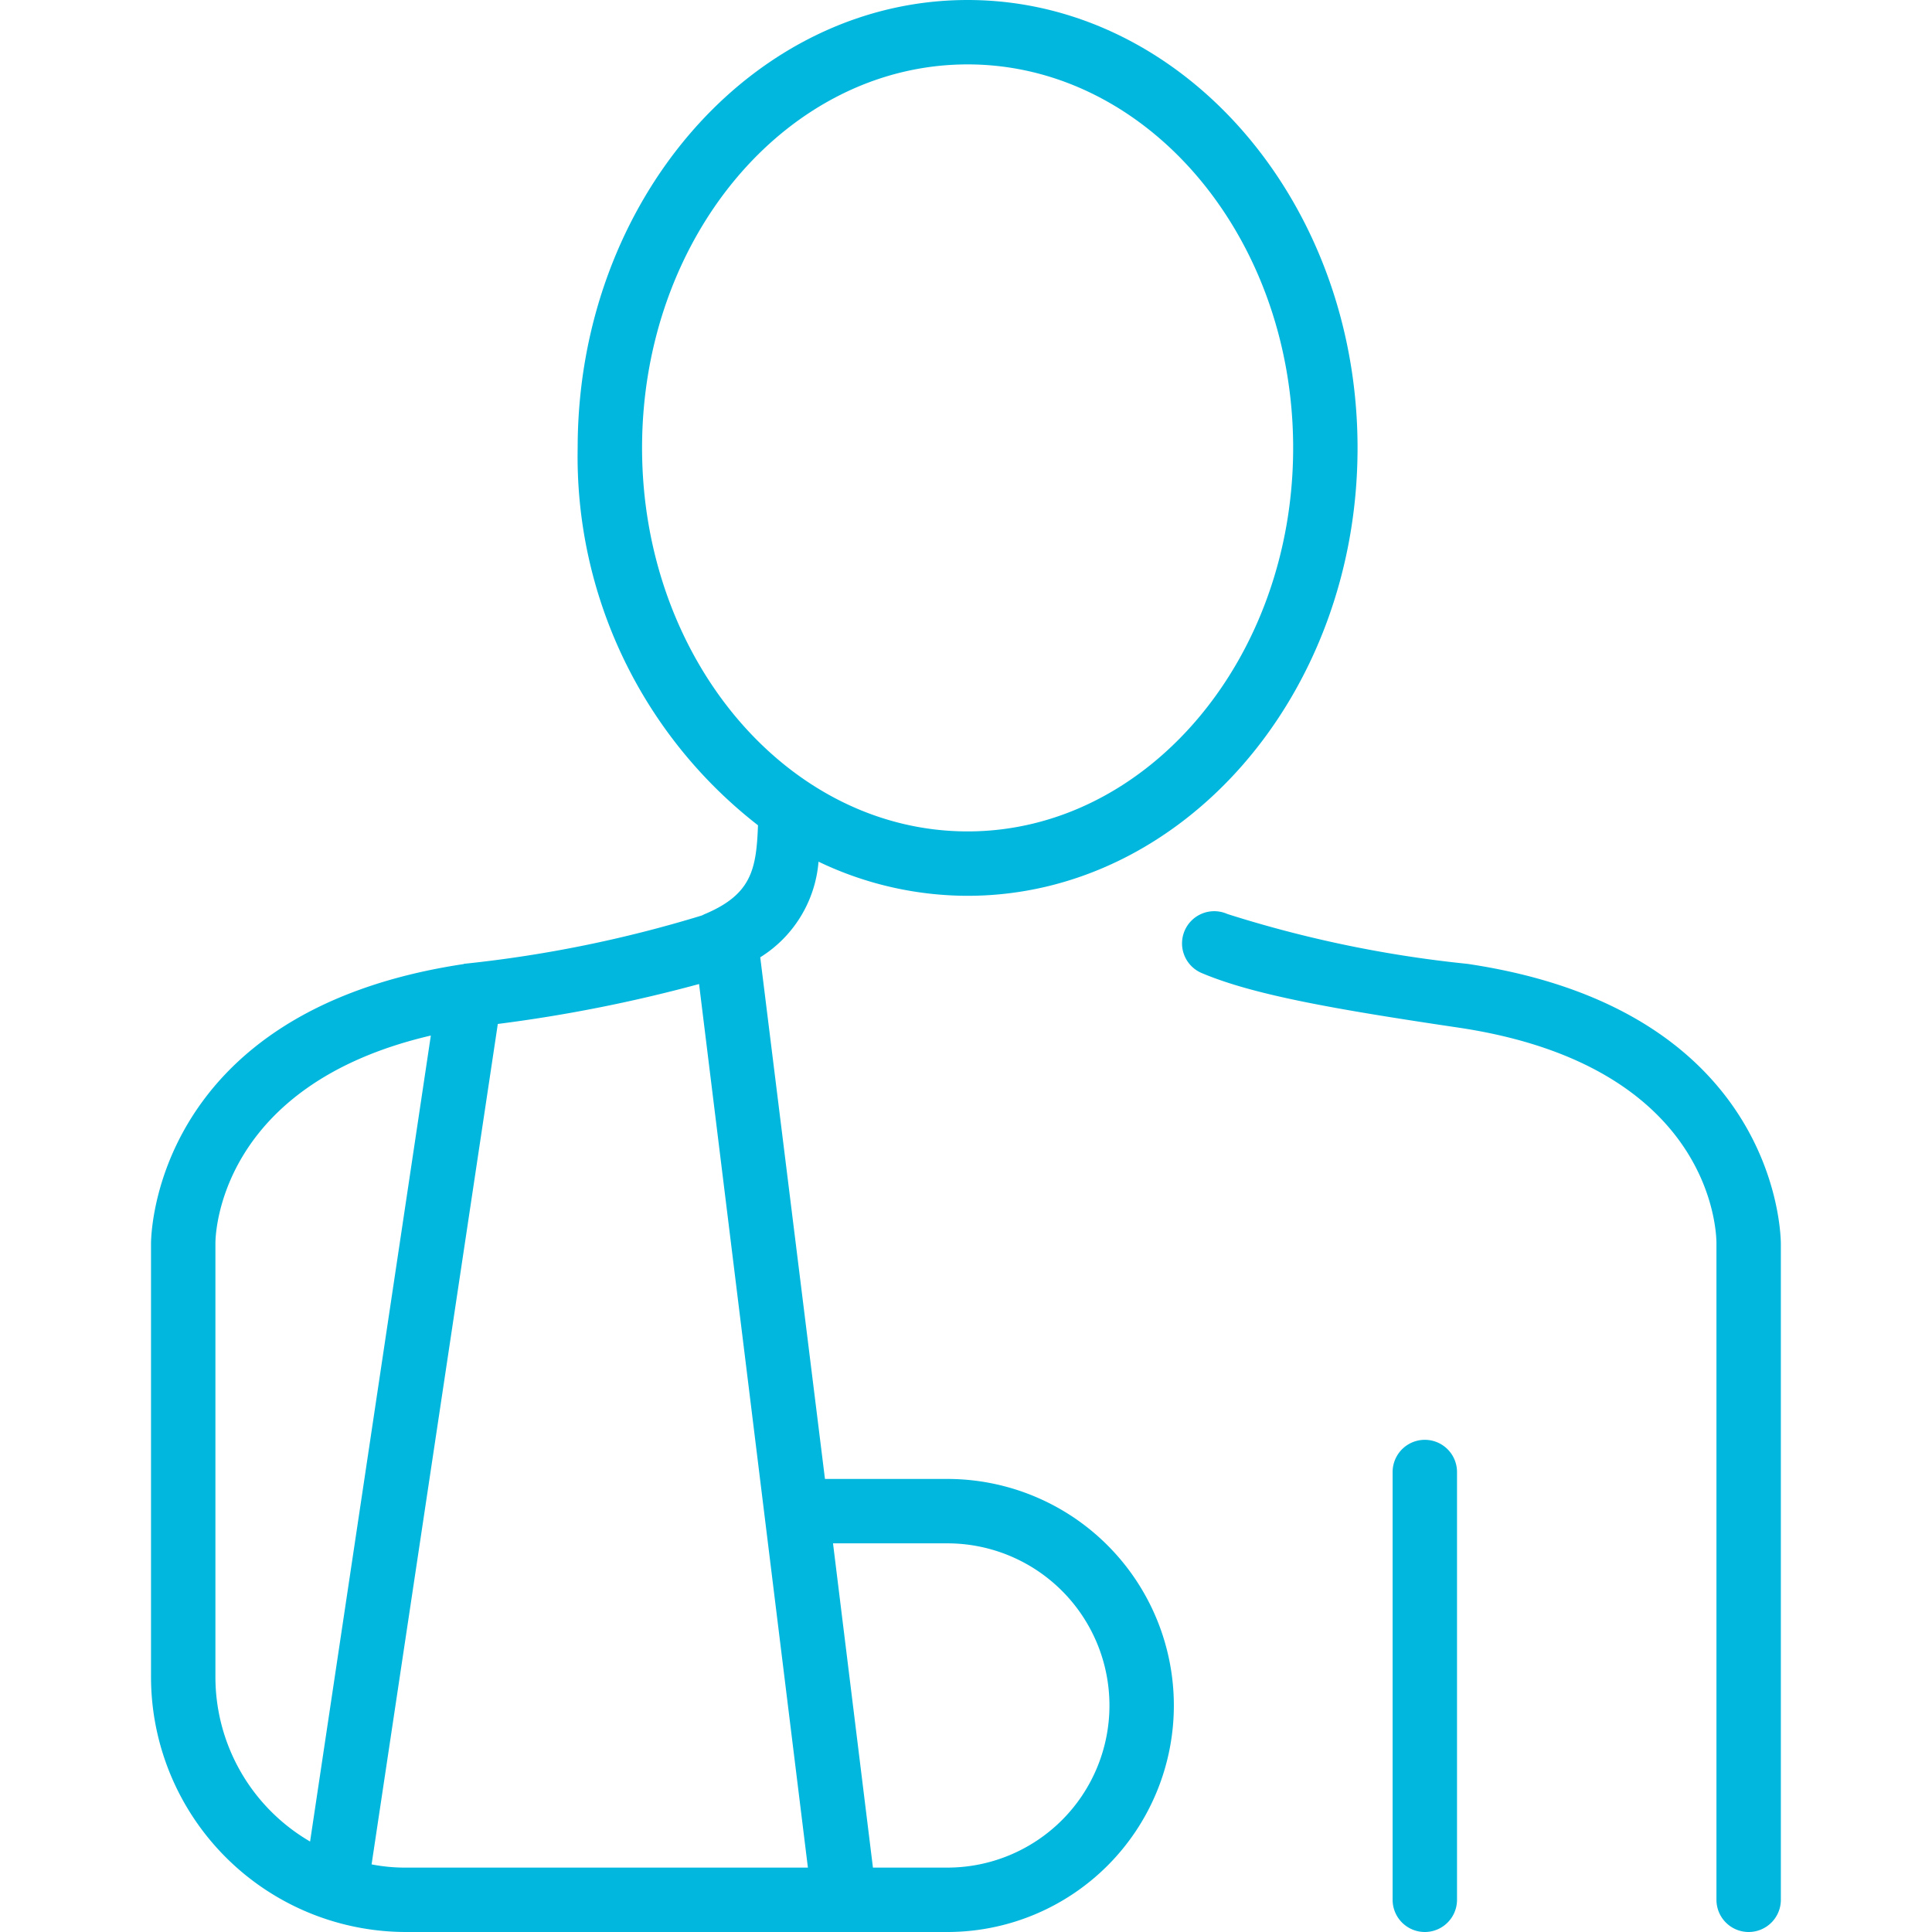
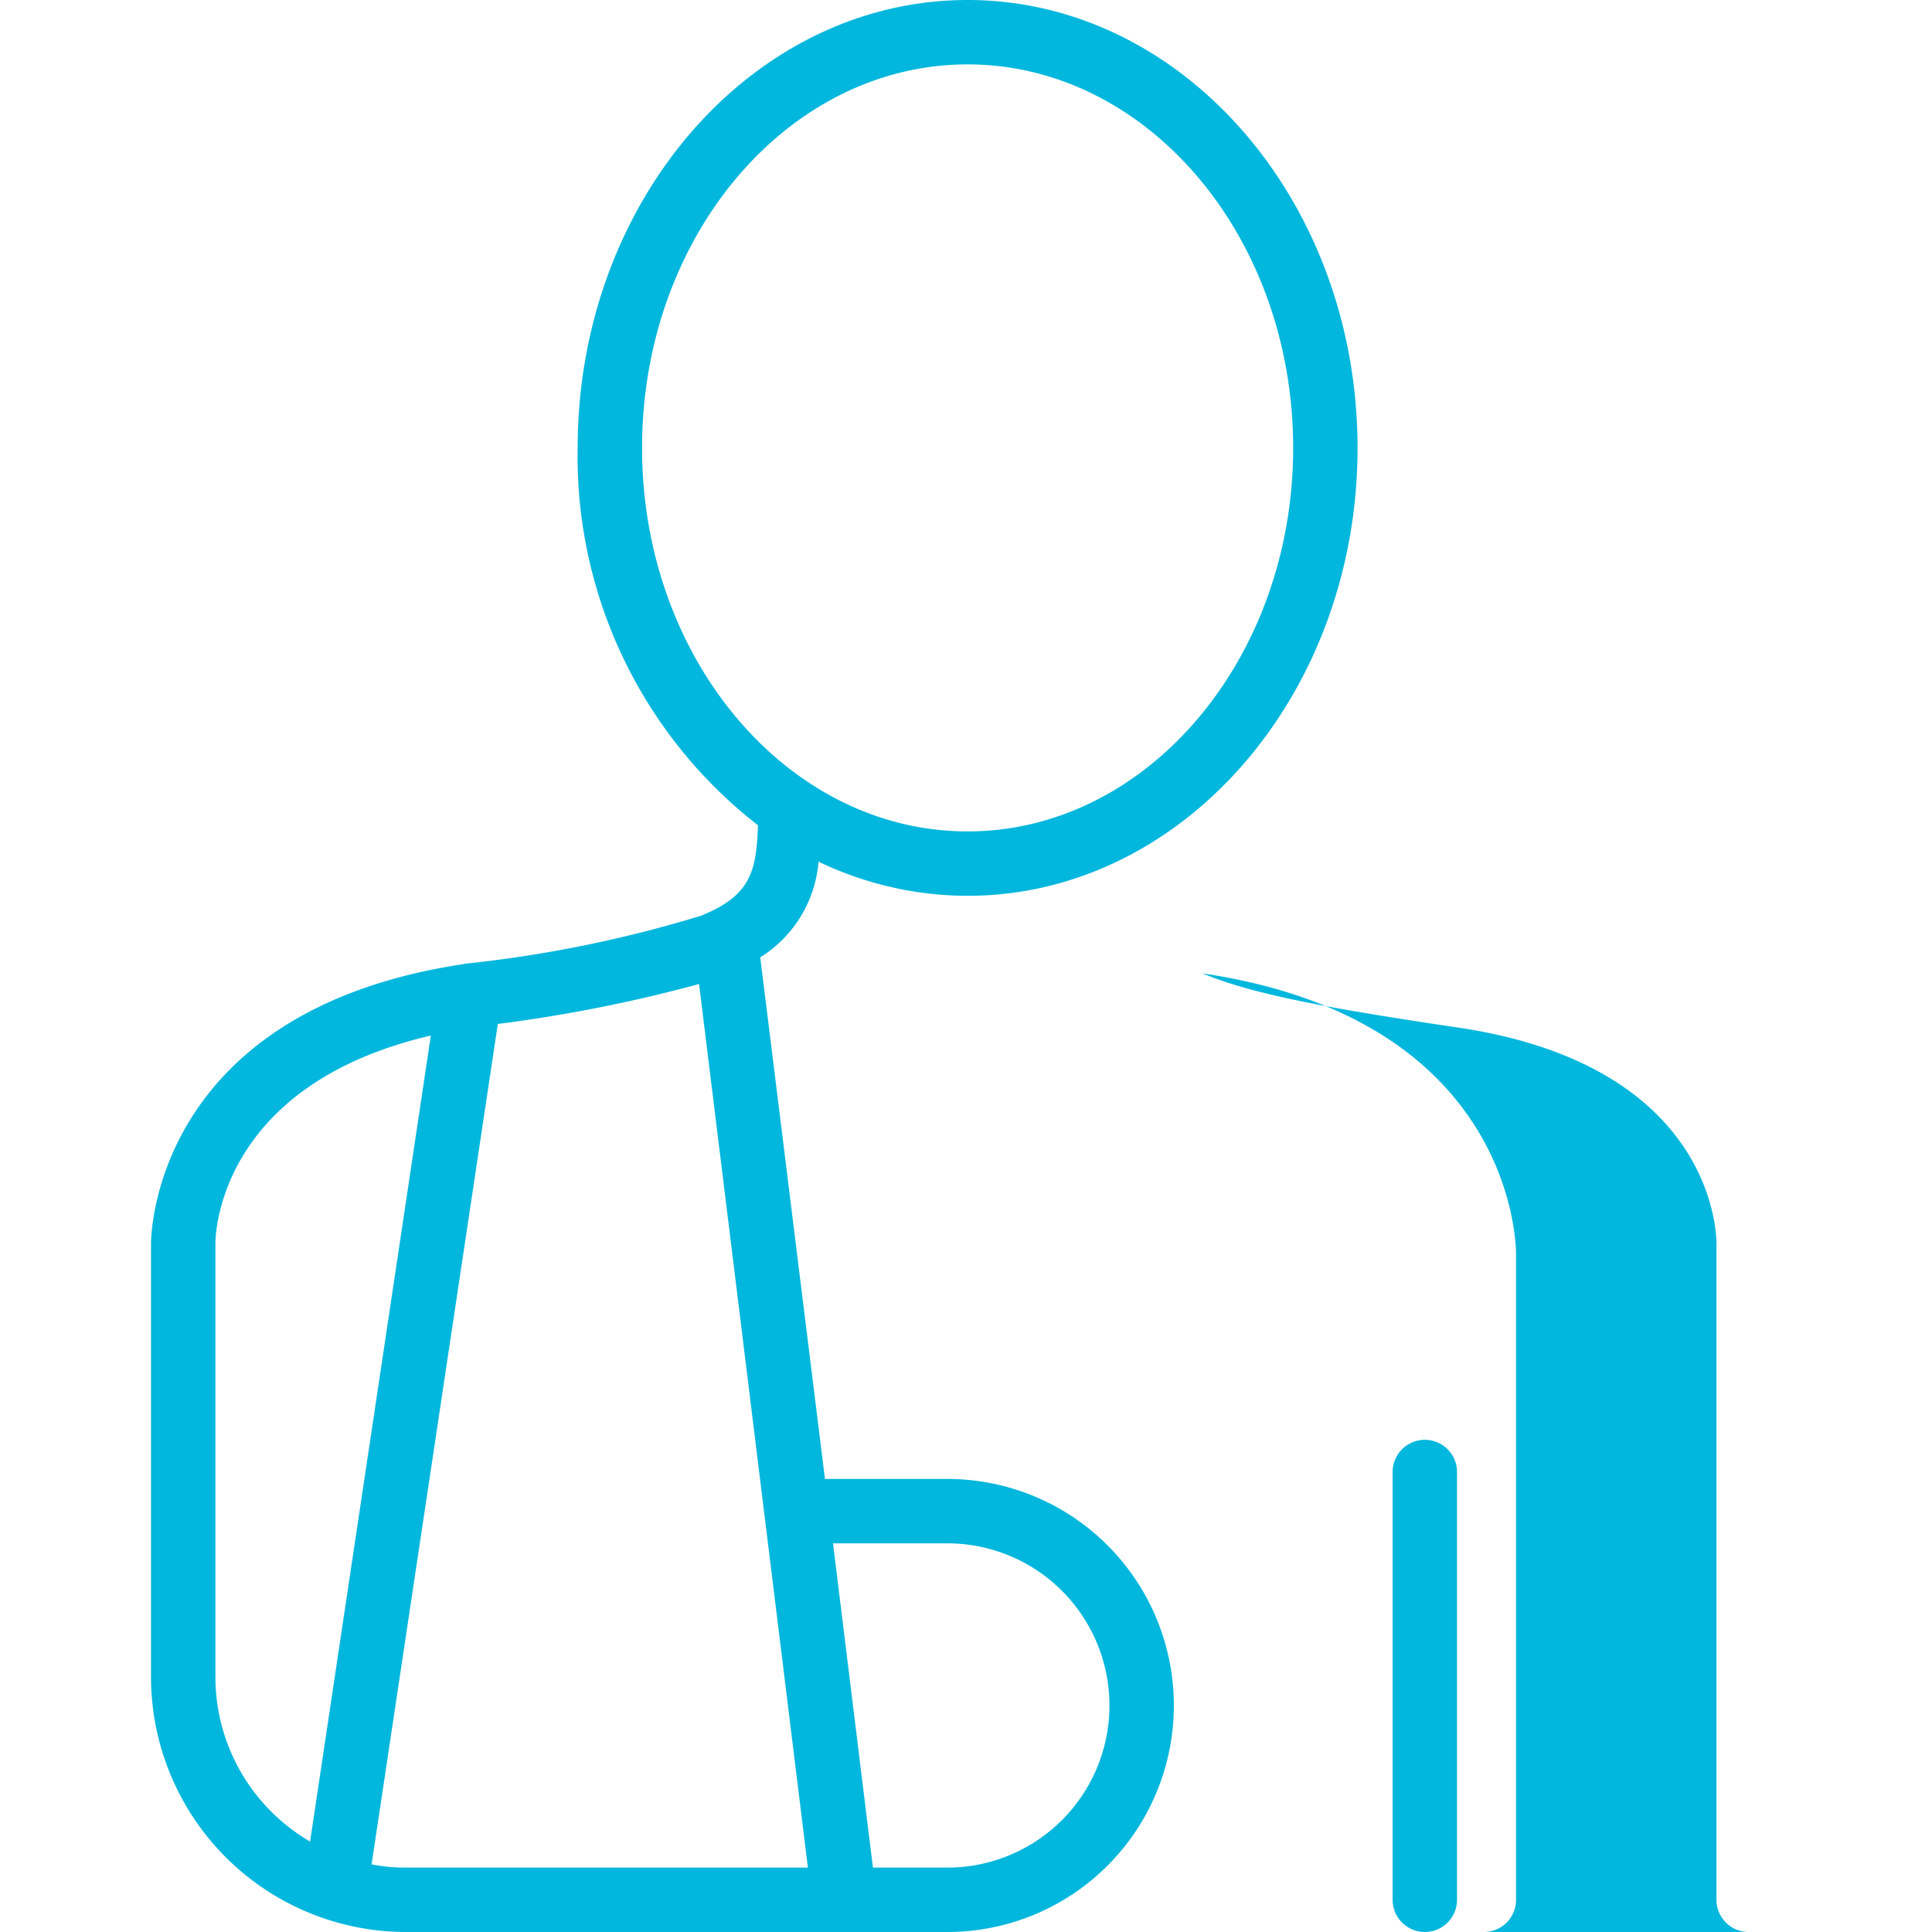
<svg xmlns="http://www.w3.org/2000/svg" version="1.1" width="512" height="512" x="0" y="0" viewBox="0 0 60 60" style="enable-background:new 0 0 512 512" xml:space="preserve" class="">
  <g>
-     <path d="M54.306 60a1 1 0 0 1-1-1V38.633c.003-.244-.025-5.536-8.03-6.722-3.933-.583-6.361-1.023-7.932-1.682a1 1 0 1 1 .773-1.844 36.936 36.936 0 0 0 7.451 1.548c9.816 1.454 9.74 8.654 9.738 8.726V59a1 1 0 0 1-1 1zM23.61 29.73l2.01 16.2h3.8a7.035 7.035 0 0 1 0 14.07H12.61a7.925 7.925 0 0 1-7.92-7.92V38.63c0-.04-.07-7.22 9.71-8.69a.037.037 0 0 1 .03-.01 38.882 38.882 0 0 0 7.37-1.5 1.388 1.388 0 0 1 .13-.06c1.41-.61 1.56-1.38 1.61-2.74a14.5 14.5 0 0 1-5.6-11.72C17.94 6.24 23.37 0 30.05 0c6.67 0 12.11 6.24 12.11 13.91s-5.44 13.91-12.11 13.91a10.729 10.729 0 0 1-4.63-1.06 3.863 3.863 0 0 1-1.81 2.97zm2.26 18.2L27.11 58h2.31a5.035 5.035 0 0 0 0-10.07zM9.63 57.19l3.75-25.03c-6.65 1.55-6.69 6.27-6.69 6.45v13.47a5.912 5.912 0 0 0 2.94 5.11zm12.08-26.63a45.987 45.987 0 0 1-6.25 1.24l-3.92 26.1a5.392 5.392 0 0 0 1.07.1h12.48zm8.34-4.74c5.57 0 10.11-5.35 10.11-11.91C40.16 7.34 35.62 2 30.05 2c-5.58 0-10.11 5.34-10.11 11.91 0 6.56 4.53 11.91 10.11 11.91zM45.249 59V45.715a1 1 0 0 0-2 0V59a1 1 0 0 0 2 0z" fill="#02b7dd" data-original="#000000" />
+     <path d="M54.306 60a1 1 0 0 1-1-1V38.633c.003-.244-.025-5.536-8.03-6.722-3.933-.583-6.361-1.023-7.932-1.682c9.816 1.454 9.74 8.654 9.738 8.726V59a1 1 0 0 1-1 1zM23.61 29.73l2.01 16.2h3.8a7.035 7.035 0 0 1 0 14.07H12.61a7.925 7.925 0 0 1-7.92-7.92V38.63c0-.04-.07-7.22 9.71-8.69a.037.037 0 0 1 .03-.01 38.882 38.882 0 0 0 7.37-1.5 1.388 1.388 0 0 1 .13-.06c1.41-.61 1.56-1.38 1.61-2.74a14.5 14.5 0 0 1-5.6-11.72C17.94 6.24 23.37 0 30.05 0c6.67 0 12.11 6.24 12.11 13.91s-5.44 13.91-12.11 13.91a10.729 10.729 0 0 1-4.63-1.06 3.863 3.863 0 0 1-1.81 2.97zm2.26 18.2L27.11 58h2.31a5.035 5.035 0 0 0 0-10.07zM9.63 57.19l3.75-25.03c-6.65 1.55-6.69 6.27-6.69 6.45v13.47a5.912 5.912 0 0 0 2.94 5.11zm12.08-26.63a45.987 45.987 0 0 1-6.25 1.24l-3.92 26.1a5.392 5.392 0 0 0 1.07.1h12.48zm8.34-4.74c5.57 0 10.11-5.35 10.11-11.91C40.16 7.34 35.62 2 30.05 2c-5.58 0-10.11 5.34-10.11 11.91 0 6.56 4.53 11.91 10.11 11.91zM45.249 59V45.715a1 1 0 0 0-2 0V59a1 1 0 0 0 2 0z" fill="#02b7dd" data-original="#000000" />
  </g>
</svg>